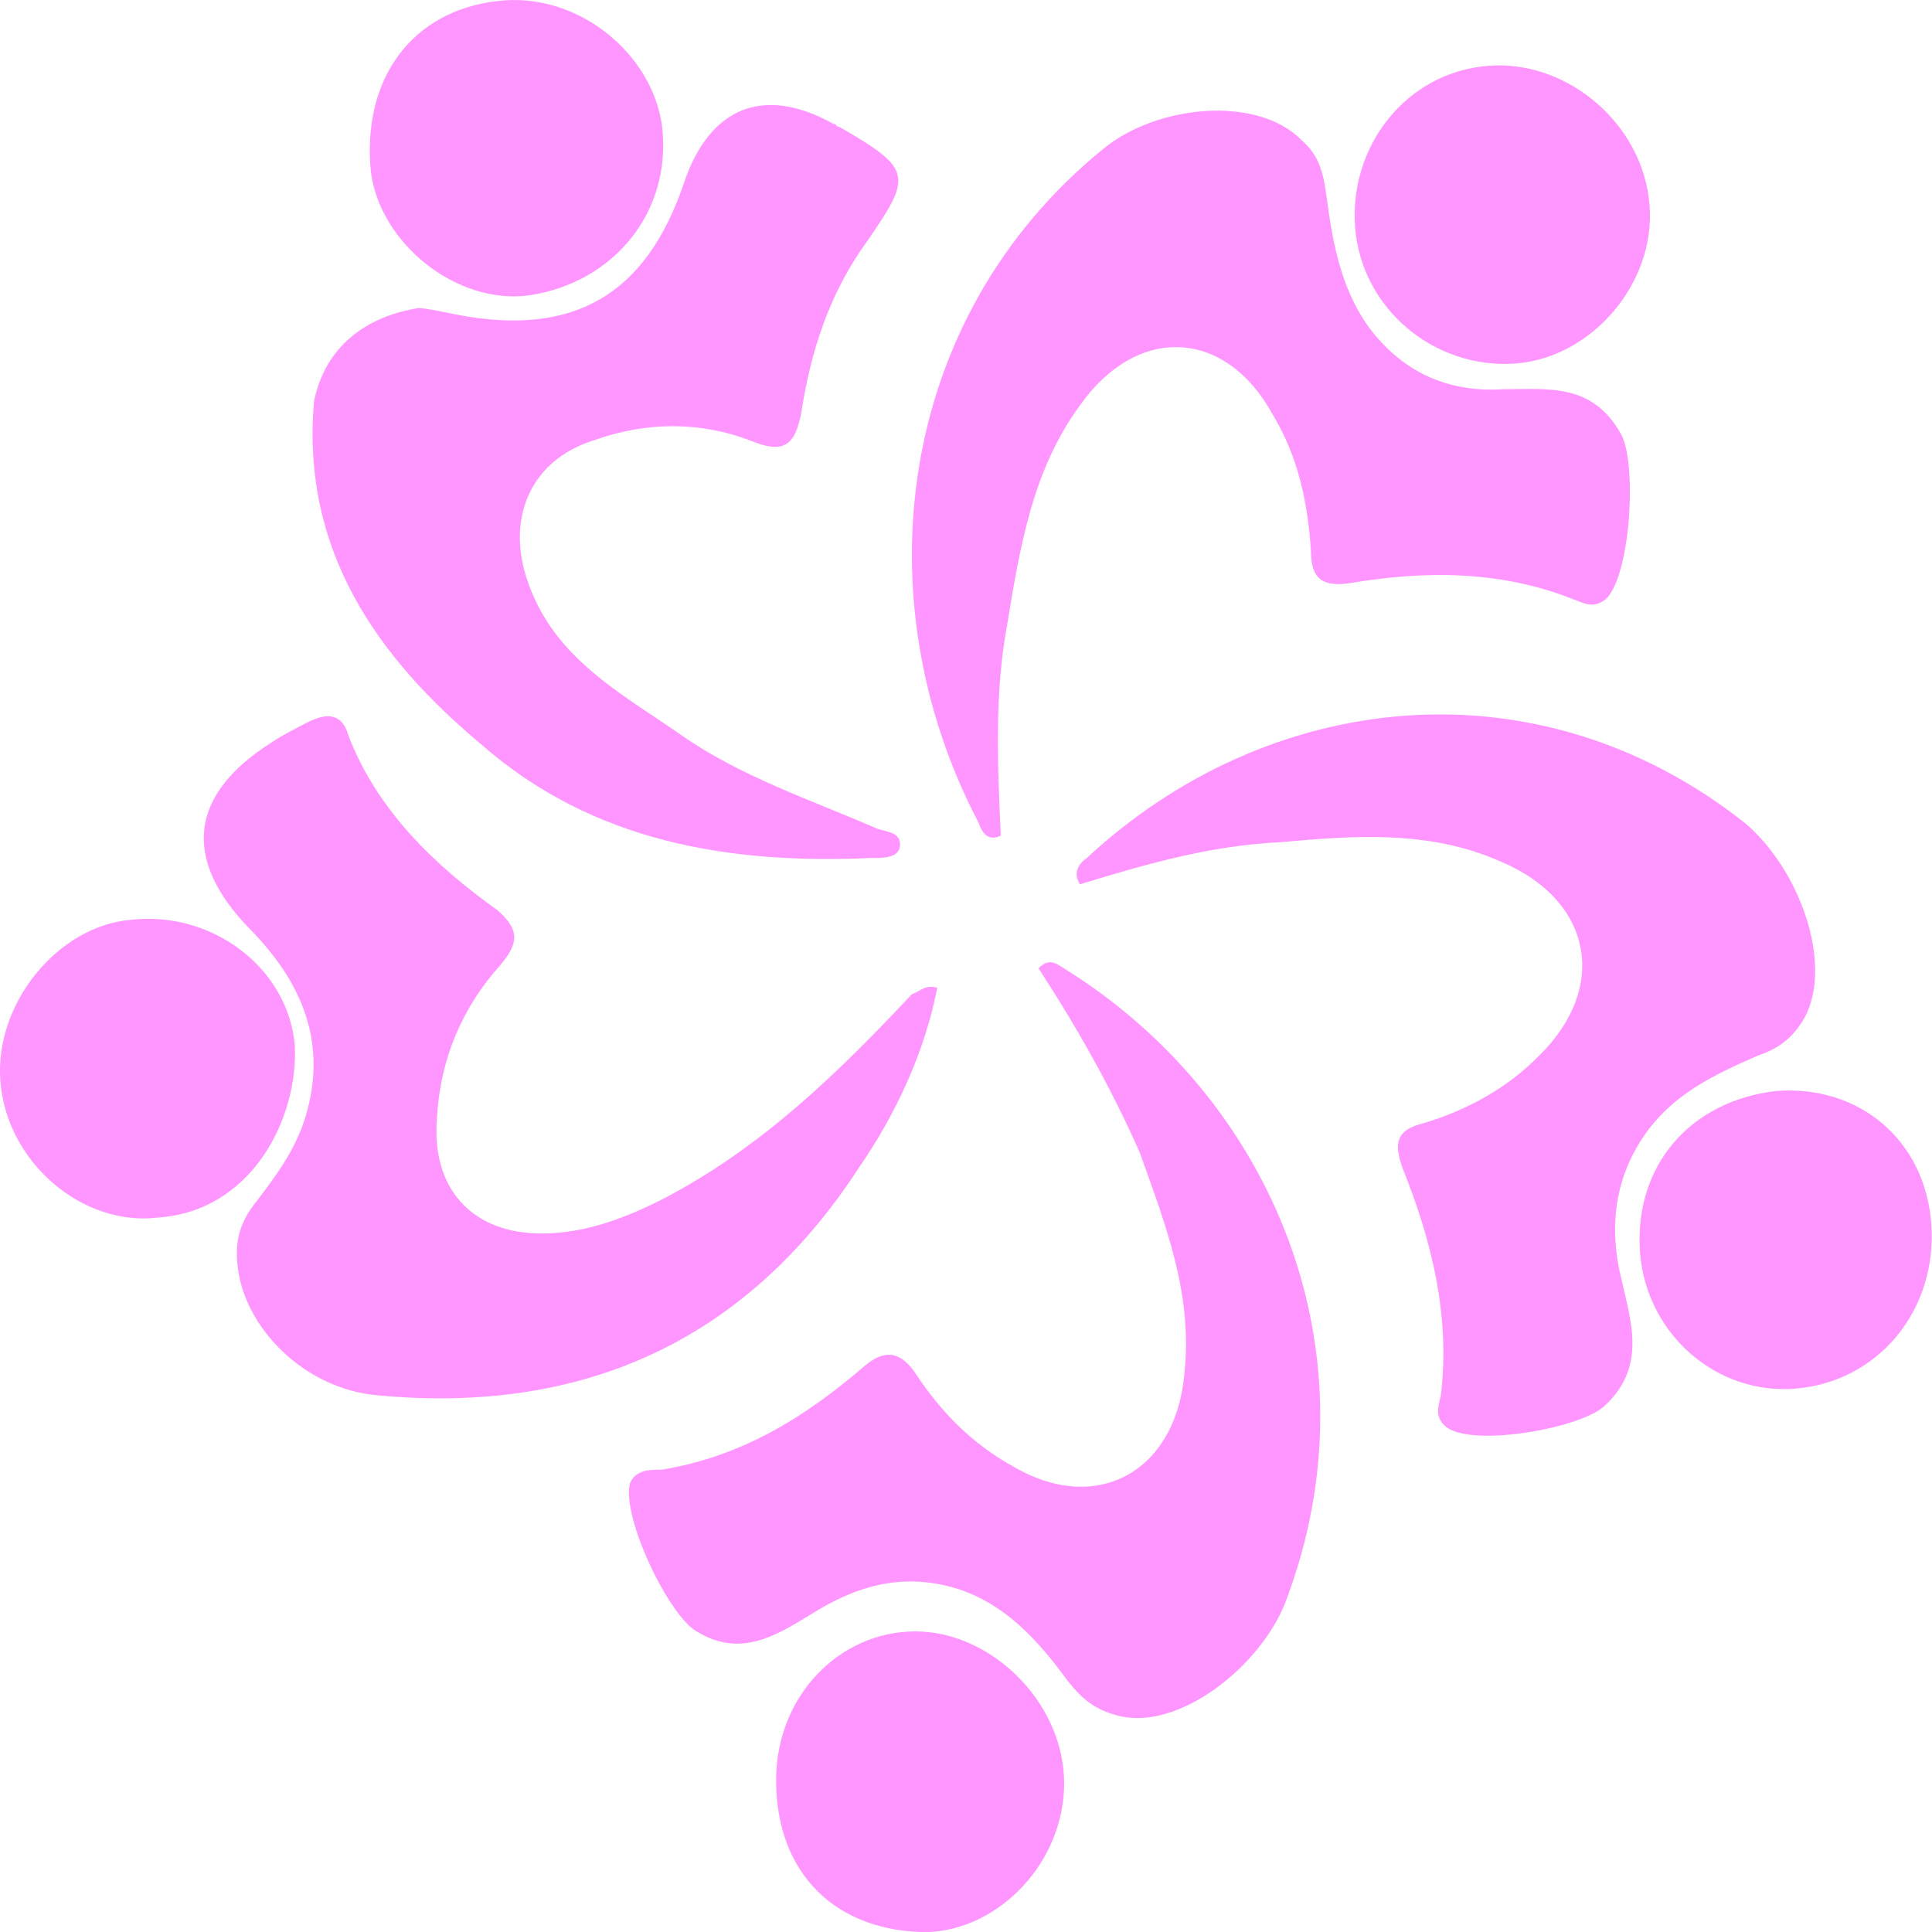
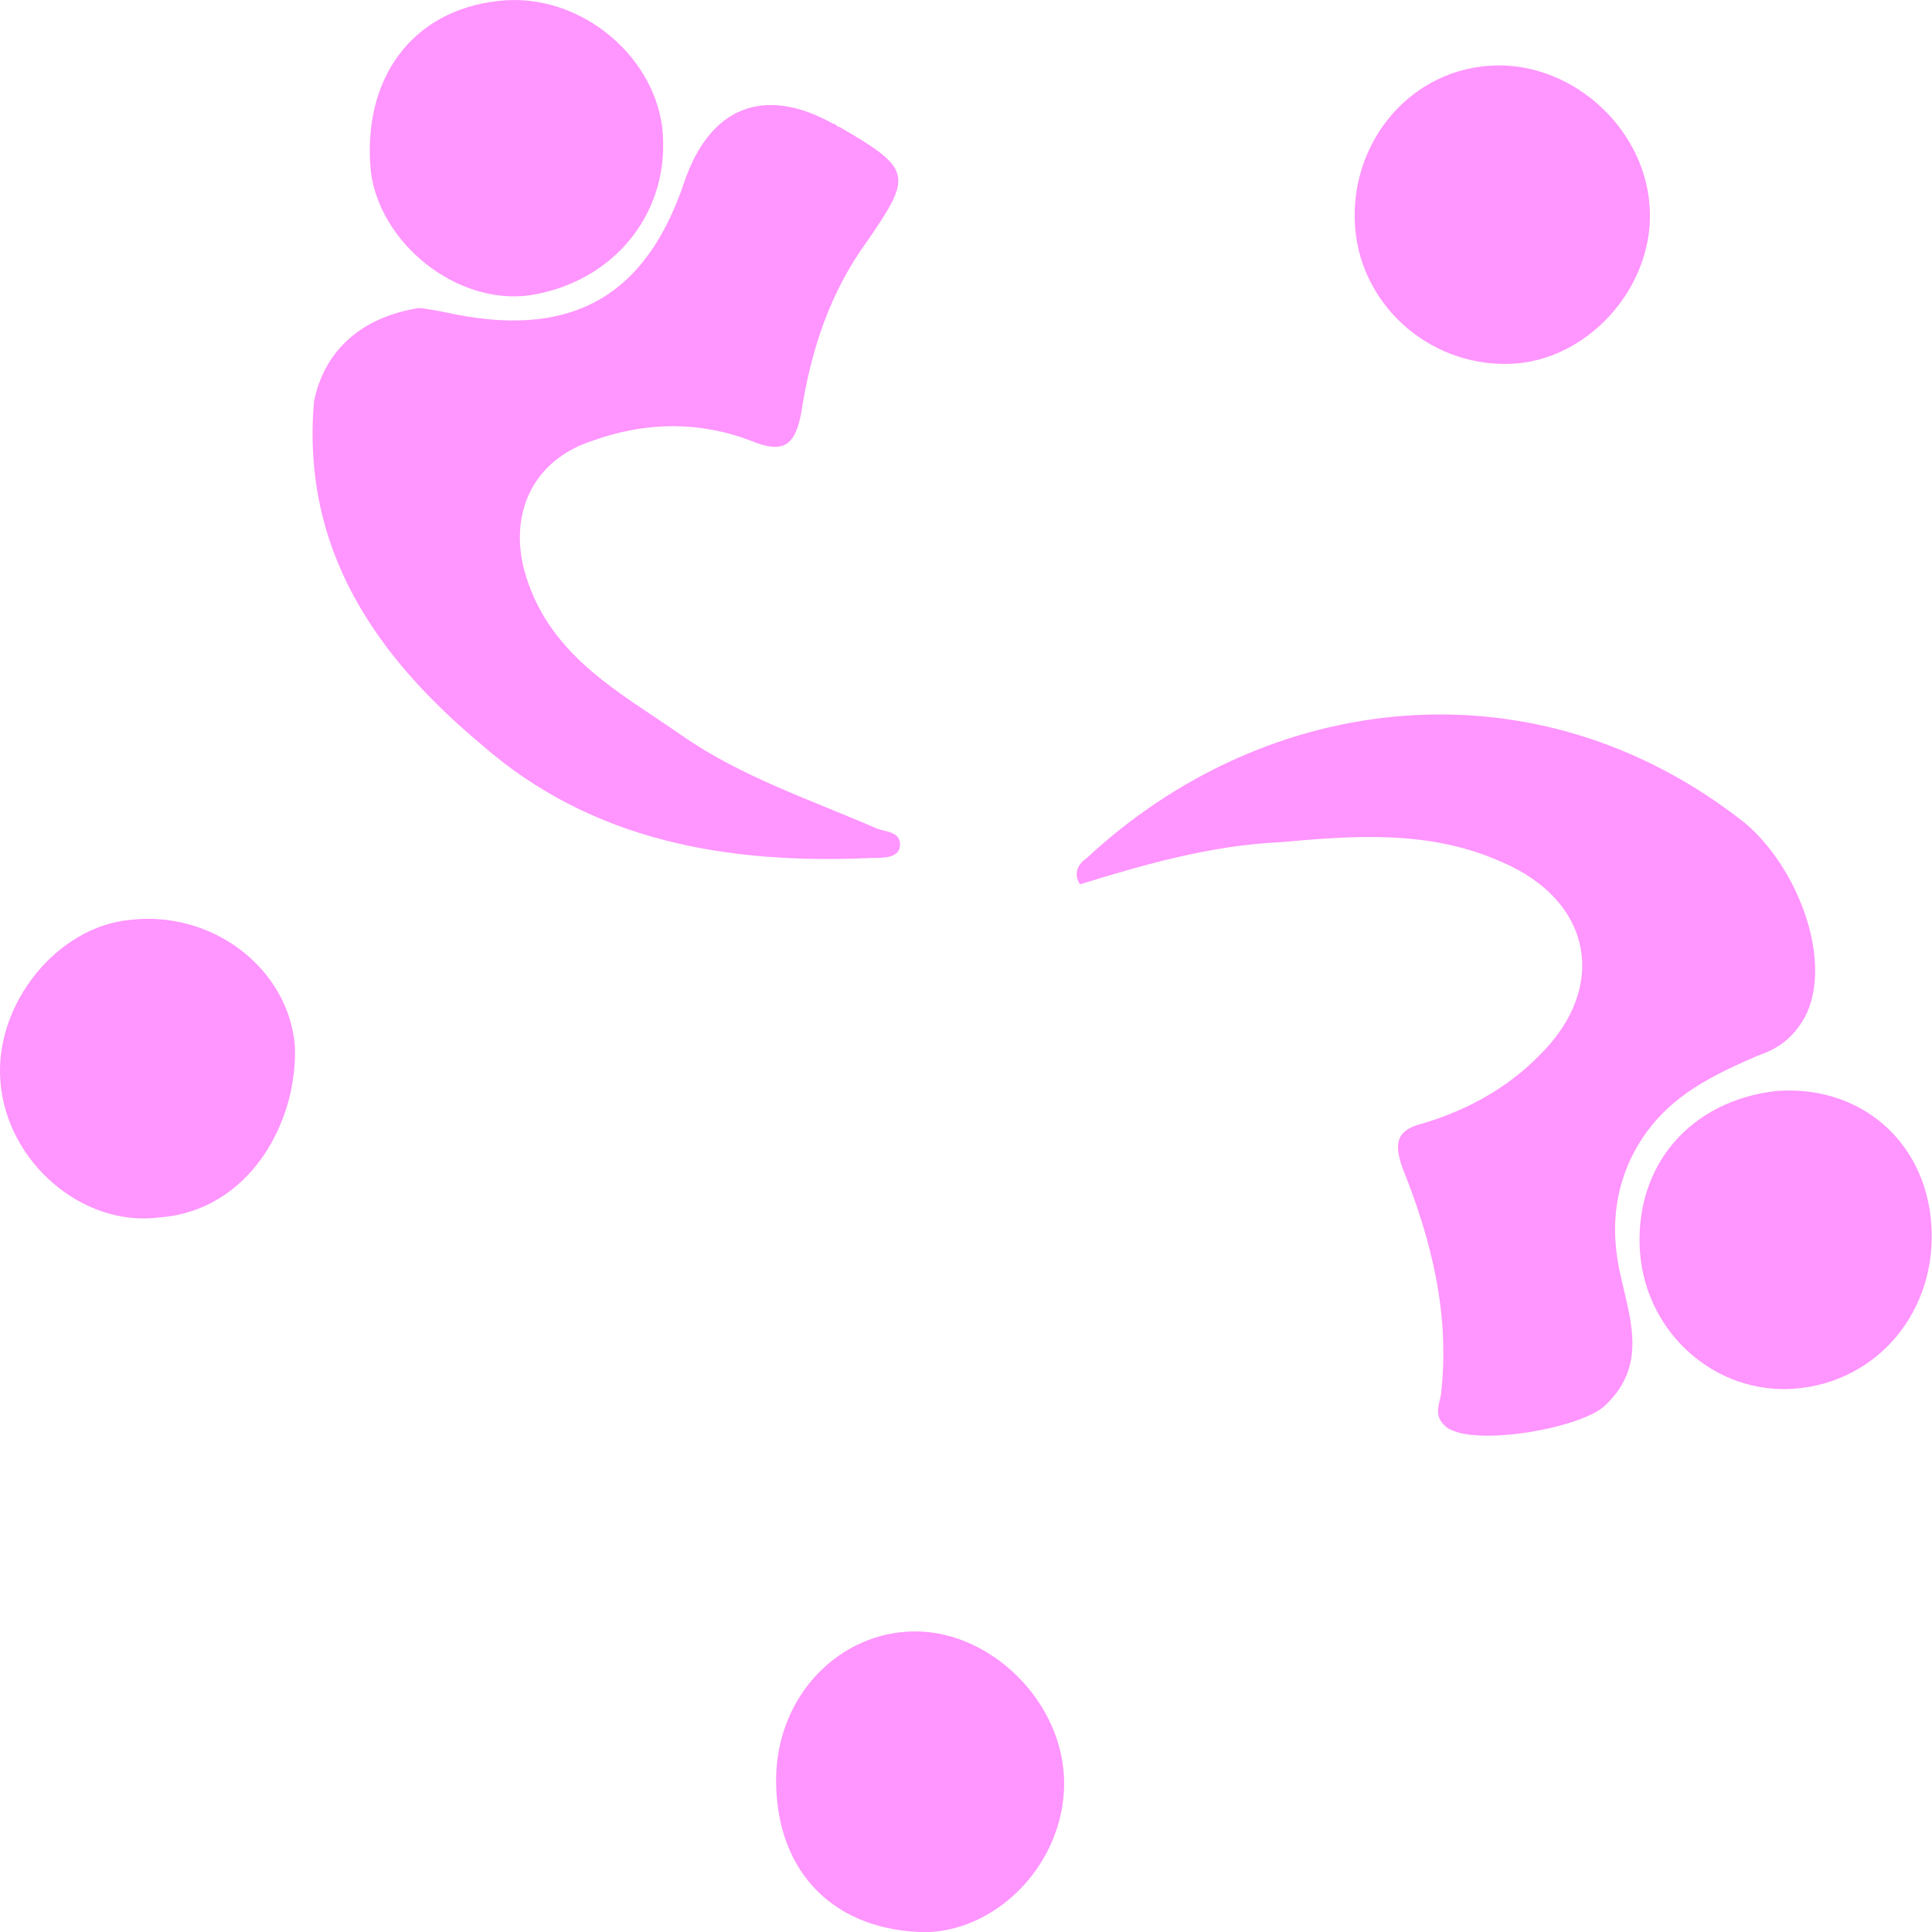
<svg xmlns="http://www.w3.org/2000/svg" width="24" height="24" viewBox="0 0 24 24" fill="none">
  <g clip-path="url(#clip0_827_428143)">
    <path d="M22.064 13.553C23.087 13.473 23.913 14.156 23.991 15.201C24.07 16.285 23.323 17.169 22.3 17.25C21.317 17.33 20.452 16.567 20.373 15.562C20.294 14.477 21.002 13.674 22.064 13.553Z" fill="#FF95FE" />
    <path d="M9.641 22.114C9.641 21.069 10.427 20.266 11.371 20.266C12.315 20.266 13.219 21.15 13.219 22.154C13.219 23.118 12.433 23.962 11.528 24.002C10.388 24.002 9.641 23.279 9.641 22.114Z" fill="#FF95FE" />
-     <path d="M12.432 10.38C12.274 10.46 12.196 10.34 12.156 10.219C10.701 7.447 11.134 3.951 13.69 1.862C14.358 1.299 15.617 1.179 16.168 1.741C16.404 1.942 16.443 2.183 16.482 2.465C16.561 3.067 16.679 3.67 17.072 4.152C17.505 4.675 18.055 4.875 18.684 4.835C19.235 4.835 19.785 4.755 20.14 5.398C20.336 5.759 20.258 7.166 19.943 7.447C19.785 7.568 19.668 7.487 19.55 7.447C18.645 7.085 17.701 7.085 16.757 7.246C16.443 7.286 16.285 7.206 16.285 6.844C16.246 6.242 16.128 5.679 15.814 5.157C15.224 4.072 14.123 4.032 13.415 5.036C12.825 5.84 12.668 6.804 12.51 7.768C12.353 8.612 12.392 9.496 12.432 10.38Z" fill="#FF95FE" />
    <path d="M13.416 10.985C13.337 10.865 13.377 10.744 13.495 10.664C15.736 8.575 19.079 8.173 21.674 10.222C22.343 10.784 22.776 11.95 22.422 12.633C22.264 12.914 22.068 13.035 21.832 13.115C21.281 13.356 20.77 13.597 20.416 14.119C20.062 14.642 19.983 15.245 20.141 15.887C20.259 16.41 20.455 16.972 19.944 17.454C19.669 17.736 18.332 17.977 17.978 17.736C17.82 17.615 17.86 17.495 17.899 17.334C18.017 16.329 17.781 15.405 17.427 14.521C17.309 14.2 17.349 14.039 17.663 13.959C18.214 13.798 18.725 13.517 19.118 13.115C19.983 12.271 19.787 11.186 18.646 10.704C17.742 10.302 16.798 10.383 15.893 10.463C15.028 10.503 14.202 10.744 13.416 10.985Z" fill="#FF95FE" />
-     <path d="M12.901 12.029C13.019 11.909 13.098 11.949 13.216 12.029C15.811 13.636 17.148 16.811 15.968 19.904C15.654 20.708 14.631 21.512 13.884 21.311C13.569 21.23 13.412 21.07 13.255 20.869C12.901 20.387 12.508 19.945 11.918 19.744C11.289 19.543 10.738 19.663 10.187 19.985C9.715 20.266 9.244 20.628 8.654 20.266C8.3 20.065 7.71 18.82 7.828 18.418C7.907 18.257 8.064 18.257 8.221 18.257C9.204 18.096 9.991 17.614 10.738 16.971C10.974 16.77 11.171 16.77 11.367 17.052C11.682 17.534 12.075 17.936 12.586 18.217C13.609 18.82 14.592 18.297 14.71 17.092C14.828 16.087 14.474 15.203 14.159 14.319C13.805 13.516 13.373 12.752 12.901 12.029Z" fill="#FF95FE" />
-     <path d="M11.643 12.27C11.486 13.073 11.132 13.837 10.66 14.52C9.244 16.689 7.199 17.573 4.682 17.332C3.778 17.252 3.03 16.489 2.952 15.725C2.913 15.404 2.991 15.163 3.188 14.922C3.463 14.56 3.699 14.239 3.817 13.796C4.053 12.913 3.738 12.189 3.109 11.546C2.244 10.662 2.362 9.859 3.384 9.216C3.502 9.136 3.66 9.055 3.817 8.975C4.053 8.854 4.25 8.854 4.328 9.136C4.682 10.06 5.39 10.743 6.177 11.305C6.452 11.546 6.452 11.707 6.216 11.988C5.744 12.511 5.469 13.154 5.429 13.877C5.351 14.761 5.862 15.323 6.727 15.323C7.278 15.323 7.789 15.123 8.261 14.881C9.48 14.239 10.424 13.314 11.328 12.35C11.446 12.31 11.486 12.229 11.643 12.27Z" fill="#FF95FE" />
    <path d="M5.198 3.827C5.276 3.827 5.473 3.867 5.67 3.908C7.125 4.189 8.029 3.667 8.501 2.26C8.816 1.336 9.484 1.055 10.349 1.537C10.389 1.537 10.389 1.577 10.428 1.577C11.333 2.1 11.333 2.18 10.782 2.983C10.31 3.626 10.074 4.35 9.956 5.113C9.877 5.555 9.72 5.635 9.327 5.475C8.698 5.234 8.029 5.234 7.361 5.475C6.613 5.716 6.299 6.399 6.535 7.162C6.849 8.167 7.715 8.609 8.462 9.131C9.209 9.653 10.074 9.935 10.9 10.296C11.018 10.336 11.215 10.336 11.175 10.537C11.136 10.658 10.979 10.658 10.821 10.658C9.052 10.738 7.361 10.457 5.984 9.252C4.686 8.167 3.743 6.841 3.9 4.992C4.018 4.39 4.451 3.948 5.198 3.827Z" fill="#FF95FE" />
    <path d="M1.972 15.124C1.028 15.244 0.084 14.441 0.005 13.436C-0.073 12.472 0.713 11.508 1.618 11.427C2.64 11.307 3.584 12.03 3.663 12.994C3.702 13.918 3.112 15.043 1.972 15.124Z" fill="#FF95FE" />
    <path d="M18.486 0.818C19.469 0.738 20.413 1.541 20.491 2.546C20.57 3.51 19.784 4.434 18.84 4.515C17.817 4.595 16.913 3.832 16.834 2.827C16.755 1.823 17.463 0.898 18.486 0.818Z" fill="#FF95FE" />
    <path d="M8.226 1.58C8.344 2.624 7.636 3.508 6.574 3.669C5.67 3.789 4.726 3.026 4.608 2.142C4.49 0.977 5.119 0.133 6.181 0.013C7.164 -0.108 8.108 0.655 8.226 1.58Z" fill="#FF95FE" />
  </g>
  <defs>
    <clipPath id="clip0_827_428143">
      <rect width="24" height="24" fill="white" />
    </clipPath>
  </defs>
</svg>